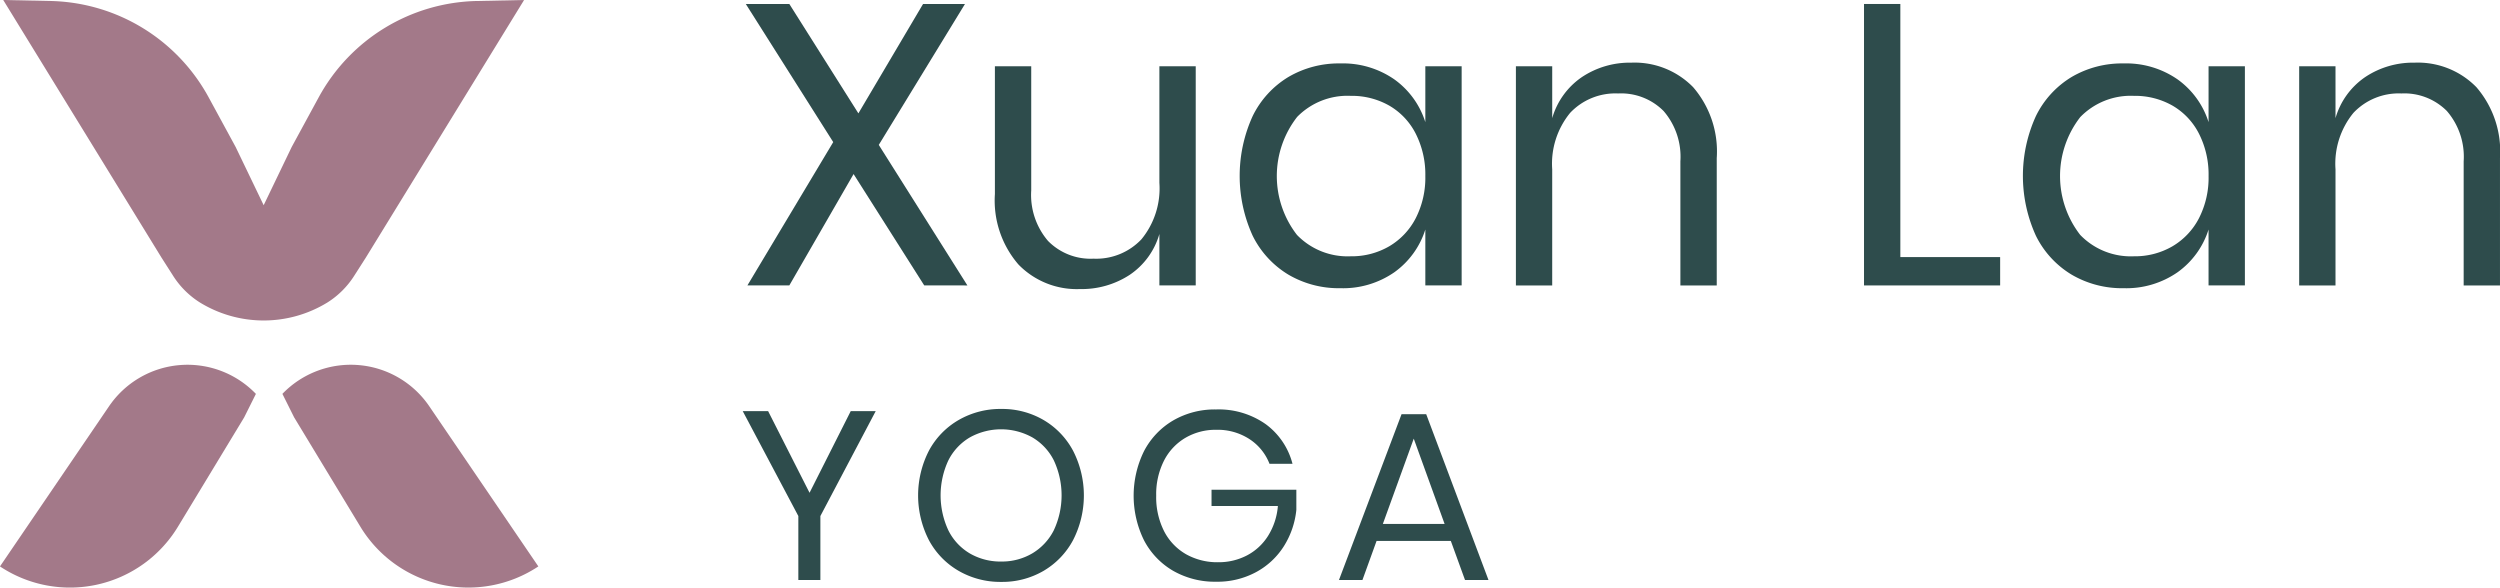
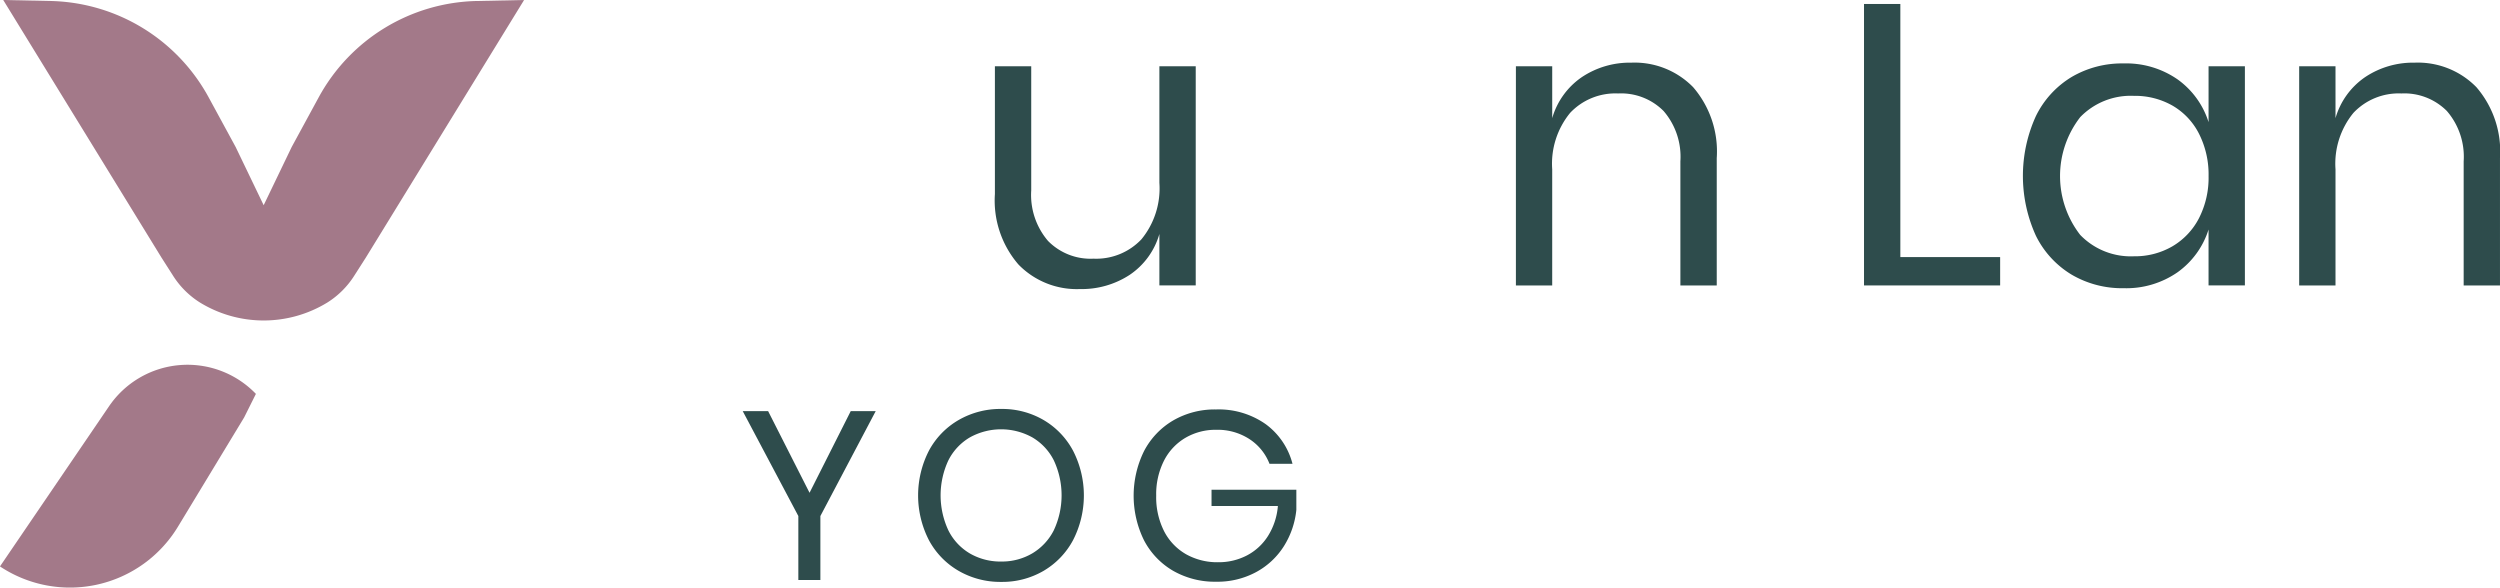
<svg xmlns="http://www.w3.org/2000/svg" width="179.807" height="42.261" viewBox="0 0 179.807 42.261">
  <defs>
    <style>.a{fill:#2e4c4c;}.b{fill:#a37989;}</style>
  </defs>
  <g transform="translate(0 0)">
    <g transform="translate(53.422 29.413)">
      <path class="a" d="M386.349,803.132l-3.98,7.546v4.6h-1.585v-4.6l-4-7.546h1.826l2.98,5.874,2.963-5.874Z" transform="translate(-376.787 -802.976)" />
      <path class="a" d="M403.374,803.708a5.631,5.631,0,0,1,2.127,2.214,7.039,7.039,0,0,1,0,6.426,5.643,5.643,0,0,1-2.127,2.214,5.9,5.9,0,0,1-3.041.792,5.994,5.994,0,0,1-3.058-.792,5.609,5.609,0,0,1-2.145-2.214,7.046,7.046,0,0,1,0-6.426,5.6,5.6,0,0,1,2.145-2.214,6,6,0,0,1,3.058-.793A5.9,5.9,0,0,1,403.374,803.708Zm-5.29,1.249a4,4,0,0,0-1.551,1.653,5.951,5.951,0,0,0,0,5.04,3.986,3.986,0,0,0,1.551,1.662,4.377,4.377,0,0,0,2.248.577,4.3,4.3,0,0,0,2.232-.585,4.064,4.064,0,0,0,1.551-1.663,5.937,5.937,0,0,0,0-5.031,4,4,0,0,0-1.551-1.653,4.631,4.631,0,0,0-4.48,0Z" transform="translate(-381.744 -802.915)" />
      <path class="a" d="M425.438,804.015a5.108,5.108,0,0,1,1.938,2.859h-1.654a3.72,3.72,0,0,0-1.439-1.775,4.2,4.2,0,0,0-2.386-.671,4.3,4.3,0,0,0-2.222.577,4.02,4.02,0,0,0-1.542,1.645,5.338,5.338,0,0,0-.56,2.515,5.409,5.409,0,0,0,.569,2.558,4.02,4.02,0,0,0,1.576,1.654,4.579,4.579,0,0,0,2.317.576,4.389,4.389,0,0,0,2.05-.482,3.964,3.964,0,0,0,1.525-1.4,4.776,4.776,0,0,0,.715-2.161h-4.772v-1.171h6.1v1.447a6.036,6.036,0,0,1-.9,2.619,5.38,5.38,0,0,1-2,1.861,5.862,5.862,0,0,1-2.86.689,6.048,6.048,0,0,1-3.1-.784,5.451,5.451,0,0,1-2.093-2.189,7.261,7.261,0,0,1,0-6.425,5.51,5.51,0,0,1,2.093-2.2,5.961,5.961,0,0,1,3.084-.792A5.868,5.868,0,0,1,425.438,804.015Z" transform="translate(-387.838 -802.929)" />
-       <path class="a" d="M444.567,812.557h-5.341l-1.016,2.808h-1.688l4.5-11.923h1.774l4.479,11.923h-1.688Zm-.448-1.223L441.9,805.2l-2.222,6.133Z" transform="translate(-393.641 -803.064)" />
    </g>
    <path class="b" d="M320.773,800.581l-.843,1.689-4.765,7.865a9.082,9.082,0,0,1-12.8,2.857h0l7.844-11.519a6.827,6.827,0,0,1,10.562-.892Z" transform="translate(-302.367 -772.253)" />
    <g transform="translate(20.311 26.235)">
-       <path class="b" d="M330.662,800.581l.843,1.689,4.765,7.865a9.083,9.083,0,0,0,12.8,2.857h0l-7.845-11.519a6.827,6.827,0,0,0-10.562-.892Z" transform="translate(-330.662 -798.489)" />
-     </g>
+       </g>
    <path class="b" d="M336.763,762.012a13.272,13.272,0,0,0-11.381,6.927l-1.943,3.573-2.016,4.189h0l-2.016-4.189-1.943-3.573a13.272,13.272,0,0,0-11.381-6.927l-3.392-.071,11.384,18.529.822,1.286a6.186,6.186,0,0,0,1.955,1.95,8.769,8.769,0,0,0,9.14,0,6.186,6.186,0,0,0,1.955-1.95l.822-1.286,11.384-18.529Z" transform="translate(-302.459 -761.941)" />
    <g transform="translate(53.639 0.286)">
-       <path class="a" d="M389.925,782.583l-5.082-8.011-4.622,8.011h-3.015l6.173-10.308-6.288-9.935h3.131l4.967,7.867,4.651-7.867h3.015l-6.2,10.136,6.374,10.107Z" transform="translate(-377.09 -762.34)" />
      <path class="a" d="M416.494,768.58v15.764H413.88v-3.7a5.3,5.3,0,0,1-2.139,2.942,6.307,6.307,0,0,1-3.575,1.019,5.847,5.847,0,0,1-4.422-1.766,7.033,7.033,0,0,1-1.694-5.067V768.58h2.613v8.93a5.088,5.088,0,0,0,1.206,3.632,4.284,4.284,0,0,0,3.273,1.277,4.473,4.473,0,0,0,3.446-1.392,5.768,5.768,0,0,0,1.292-4.063V768.58Z" transform="translate(-384.133 -764.101)" />
-       <path class="a" d="M437.7,769.448a6,6,0,0,1,2.226,3.073V768.5h2.612v15.764h-2.612v-4.021a5.987,5.987,0,0,1-2.226,3.073,6.475,6.475,0,0,1-3.891,1.148,7.147,7.147,0,0,1-3.733-.976,6.743,6.743,0,0,1-2.57-2.8,10.372,10.372,0,0,1,0-8.6,6.73,6.73,0,0,1,2.57-2.814,7.15,7.15,0,0,1,3.733-.976A6.486,6.486,0,0,1,437.7,769.448Zm-7.006,2.714a6.909,6.909,0,0,0,0,8.47,5.059,5.059,0,0,0,3.862,1.537,5.359,5.359,0,0,0,2.771-.718,5,5,0,0,0,1.91-2.024,6.407,6.407,0,0,0,.689-3.029,6.491,6.491,0,0,0-.689-3.044,4.889,4.889,0,0,0-1.91-2.024,5.441,5.441,0,0,0-2.771-.7A5.062,5.062,0,0,0,430.69,772.162Z" transform="translate(-391.051 -764.022)" />
      <path class="a" d="M467,769.986a7.075,7.075,0,0,1,1.695,5.1v9.16H466.08v-8.93a5.033,5.033,0,0,0-1.207-3.618,4.31,4.31,0,0,0-3.273-1.263,4.473,4.473,0,0,0-3.446,1.392,5.768,5.768,0,0,0-1.293,4.062v8.356H454.25V768.478h2.612v3.733a5.372,5.372,0,0,1,2.14-2.957,6.2,6.2,0,0,1,3.546-1.034A5.884,5.884,0,0,1,467,769.986Z" transform="translate(-398.861 -763.999)" />
      <path class="a" d="M491.742,780.544h7.178v2.039h-9.791V762.34h2.613Z" transform="translate(-408.703 -762.34)" />
      <path class="a" d="M516.175,769.448a5.992,5.992,0,0,1,2.226,3.073V768.5h2.613v15.764H518.4v-4.021a5.983,5.983,0,0,1-2.226,3.073,6.473,6.473,0,0,1-3.89,1.148,7.15,7.15,0,0,1-3.733-.976,6.748,6.748,0,0,1-2.57-2.8,10.373,10.373,0,0,1,0-8.6,6.734,6.734,0,0,1,2.57-2.814,7.152,7.152,0,0,1,3.733-.976A6.484,6.484,0,0,1,516.175,769.448Zm-7.005,2.714a6.906,6.906,0,0,0,0,8.47,5.057,5.057,0,0,0,3.862,1.537,5.36,5.36,0,0,0,2.771-.718,5,5,0,0,0,1.91-2.024,6.4,6.4,0,0,0,.689-3.029,6.484,6.484,0,0,0-.689-3.044,4.888,4.888,0,0,0-1.91-2.024,5.442,5.442,0,0,0-2.771-.7A5.059,5.059,0,0,0,509.169,772.162Z" transform="translate(-413.194 -764.022)" />
      <path class="a" d="M545.478,769.986a7.077,7.077,0,0,1,1.694,5.1v9.16H544.56v-8.93a5.036,5.036,0,0,0-1.207-3.618,4.312,4.312,0,0,0-3.273-1.263,4.471,4.471,0,0,0-3.445,1.392,5.765,5.765,0,0,0-1.293,4.062v8.356h-2.613V768.478h2.613v3.733a5.368,5.368,0,0,1,2.139-2.957,6.2,6.2,0,0,1,3.547-1.034A5.885,5.885,0,0,1,545.478,769.986Z" transform="translate(-421.005 -763.999)" />
    </g>
  </g>
</svg>